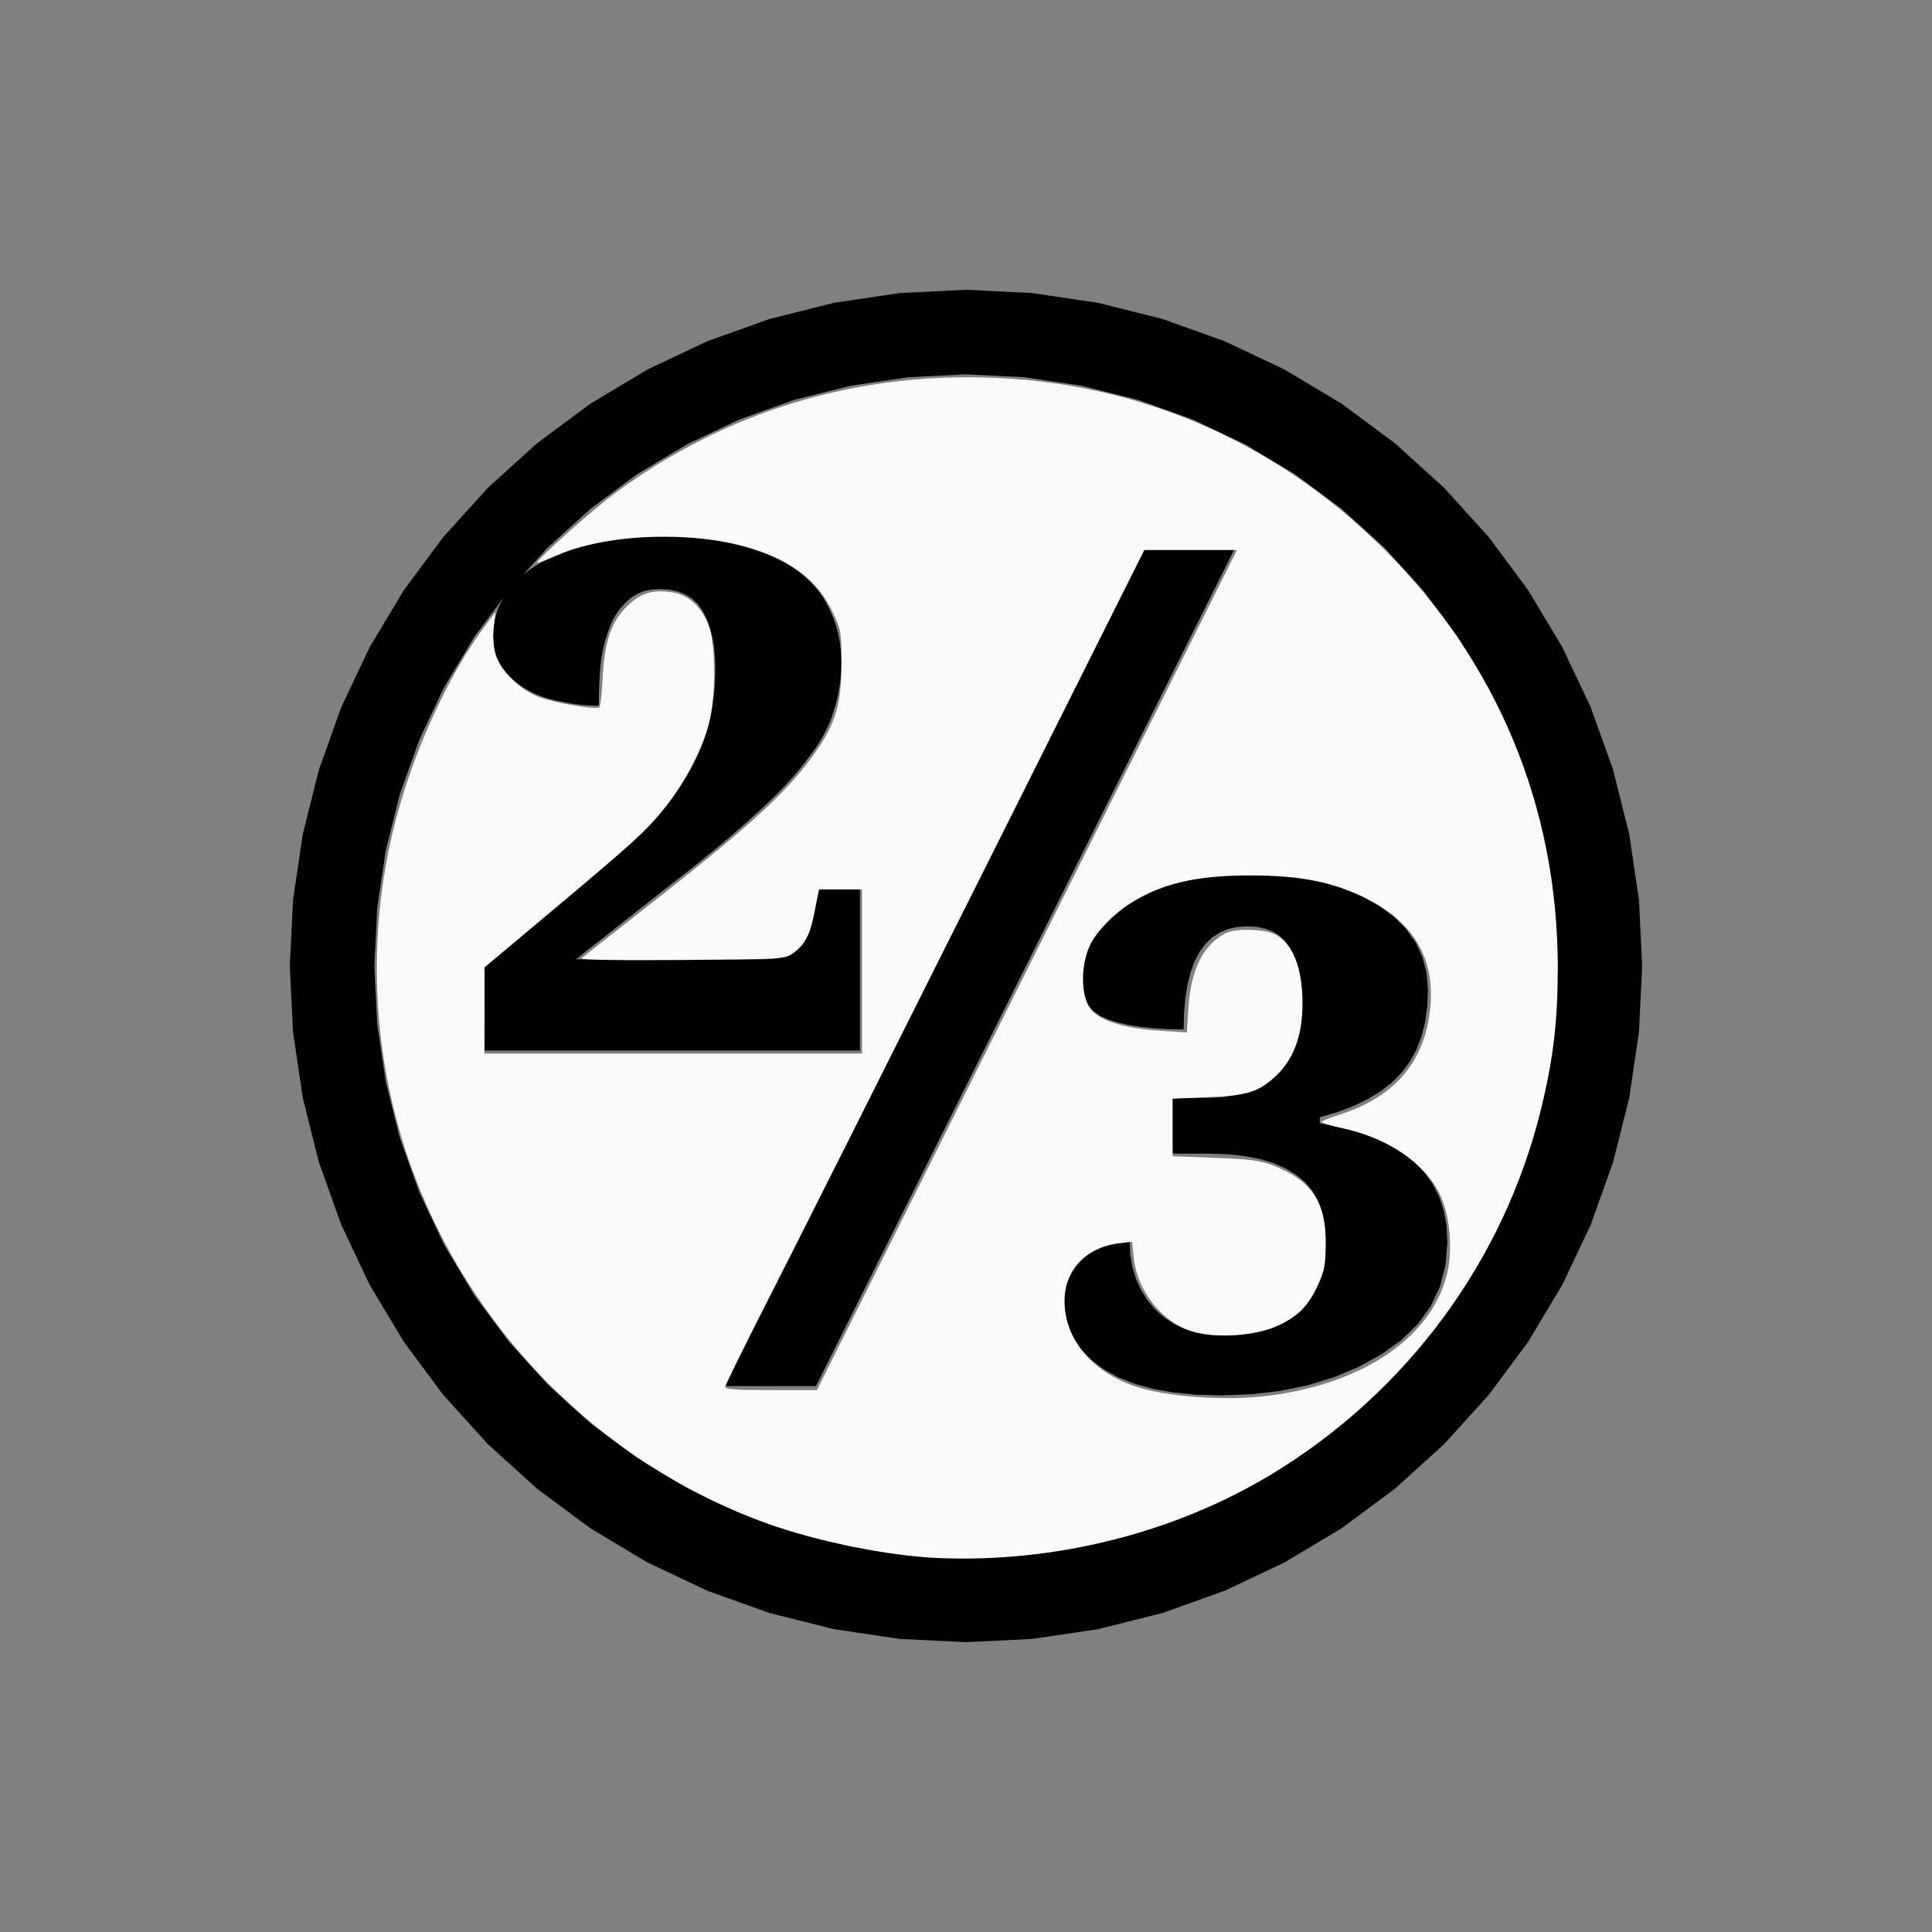
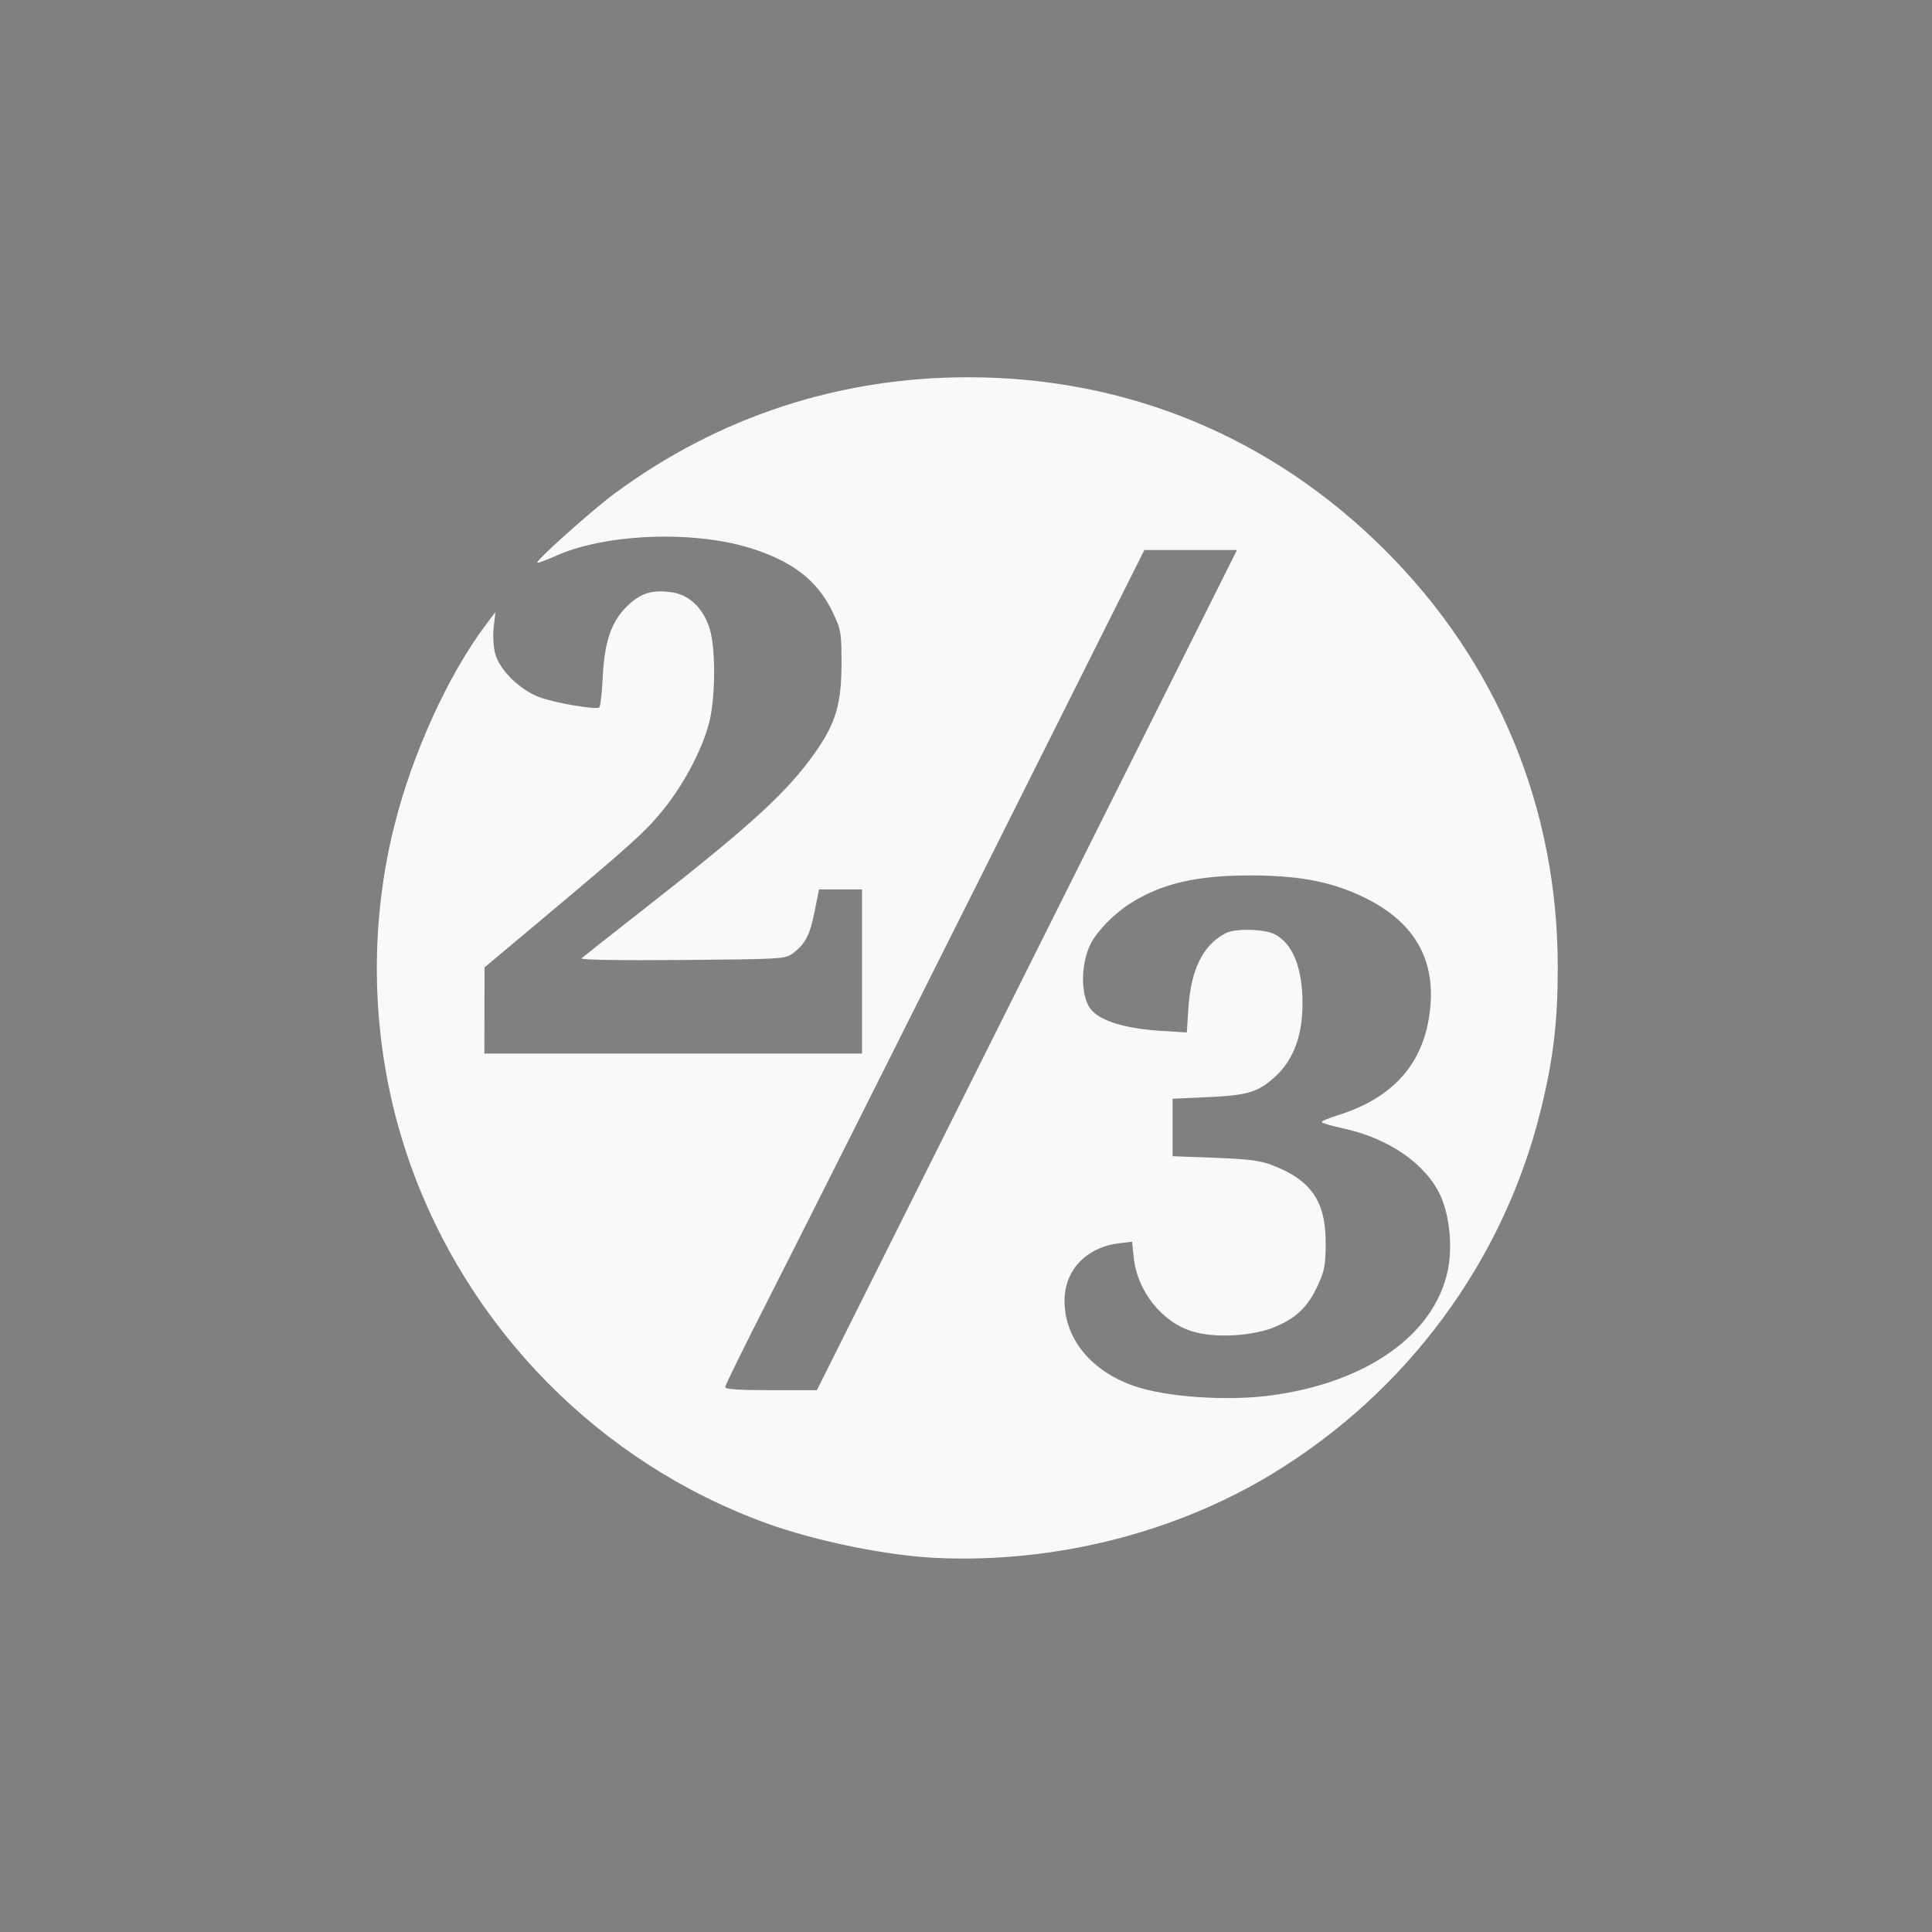
<svg xmlns="http://www.w3.org/2000/svg" xmlns:ns1="http://sodipodi.sourceforge.net/DTD/sodipodi-0.dtd" xmlns:ns2="http://www.inkscape.org/namespaces/inkscape" width="100%" height="100%" viewBox="-94 -100 200 200" version="1.1" id="svg1" ns1:docname="wtwothirds.svg" ns2:version="1.3 (0e150ed6c4, 2023-07-21)">
  <rect x="-94" y="-100" width="200" height="200" fill="#808080" stroke="none" />
  <defs id="defs1" />
  <ns1:namedview id="namedview1" pagecolor="#505050" bordercolor="#ffffff" borderopacity="1" ns2:showpageshadow="0" ns2:pageopacity="0" ns2:pagecheckerboard="1" ns2:deskcolor="#505050" ns2:document-units="mm" showgrid="false" ns2:zoom="3.7417734" ns2:cx="99.4181" ns2:cy="99.4181" ns2:window-width="1858" ns2:window-height="1057" ns2:window-x="2214" ns2:window-y="1675" ns2:window-maximized="1" ns2:current-layer="svg1" />
  <title id="title1">svgOutput</title>
  <desc id="desc1">made with tinkercad</desc>
-   <path id="path1" d="m 6,-70 -6.861,0.337 -6.795,1.008 -3.641,0.912 -3.023,0.757 -6.468,2.314 -6.21,2.936 -5.892,3.531 -5.517,4.093 -1.562,1.415 -3.529,3.198 -4.613,5.091 -2.736,3.688 -1.357,1.829 -3.531,5.892 -2.936,6.21 -2.314,6.468 -1.082,4.316 -0.588,2.348 -0.238,1.609 -0.77,5.186 -0.337,6.861 0.337,6.861 1.008,6.795 0.744,2.969 0.926,3.695 2.314,6.468 2.936,6.21 3.531,5.892 4.093,5.517 2.995,3.304 1.618,1.786 3.304,2.994 0.225,0.204 1.562,1.415 5.517,4.093 5.892,3.531 6.21,2.936 4.212,1.508 2.255,0.807 3.023,0.757 3.641,0.912 6.795,1.008 6.861,0.337 6.861,-0.337 4.514,-0.67 2.281,-0.338 6.664,-1.669 6.468,-2.315 6.21,-2.936 5.892,-3.531 1.157,-0.858 4.36,-3.234 5.091,-4.613 4.613,-5.091 4.093,-5.517 3.531,-5.892 2.936,-6.21 1.508,-4.212 0.807,-2.255 0.926,-3.695 0.744,-2.969 0.064,-0.43 0.944,-6.365 0.337,-6.861 -0.337,-6.861 -0.944,-6.365 -0.064,-0.43 -1.669,-6.664 -2.315,-6.468 -2.936,-6.21 -3.531,-5.892 -1.357,-1.829 -2.736,-3.688 -4.613,-5.091 -5.091,-4.613 -4.36,-3.234 -1.157,-0.858 -5.892,-3.531 -6.21,-2.936 -6.468,-2.314 -4.316,-1.082 -2.348,-0.588 -2.281,-0.338 -4.514,-0.67 z m 0,8.75 6.003,0.295 5.372,0.797 0.574,0.085 5.831,1.461 5.66,2.025 5.434,2.571 5.155,3.09 4.828,3.58 1.19,1.079 3.263,2.958 2.349,2.591 1.688,1.862 2.484,3.35 1.096,1.479 3.09,5.156 2.571,5.434 2.024,5.659 1.436,5.733 0.024,0.098 0.882,5.946 0.295,6.003 -0.295,6.003 -0.882,5.946 -1.171,4.676 -0.289,1.155 -2.024,5.66 -2.571,5.434 -3.09,5.155 -1.096,1.479 -1.215,1.638 -1.103,1.488 -0.166,0.224 -4.037,4.453 -1.257,1.14 -2.005,1.818 -1.19,1.079 -4.828,3.58 -5.155,3.09 -5.434,2.571 -5.66,2.024 -5.831,1.461 -0.574,0.085 -5.372,0.797 -6.003,0.295 -6.003,-0.295 -5.946,-0.882 -5.348,-1.339 -0.483,-0.121 -5.659,-2.024 -5.434,-2.571 -5.156,-3.09 -4.828,-3.58 -3.195,-2.897 -1.257,-1.14 -2.659,-2.933 -1.378,-1.52 -3.58,-4.828 -3.09,-5.155 -2.571,-5.434 -2.025,-5.66 -0.289,-1.155 -1.171,-4.676 -0.882,-5.946 -0.295,-6.003 0.295,-6.003 0.882,-5.946 0.024,-0.098 1.436,-5.733 2.025,-5.659 2.571,-5.434 3.09,-5.156 1.097,-1.479 1.921,-2.59 0.054,-0.073 -0.31,0.556 -0.284,0.641 -0.221,0.662 -0.159,0.681 -0.095,0.7 -0.031,0.719 0.027,0.628 0.004,0.034 0.075,0.564 0.134,0.568 0.187,0.54 0.241,0.51 0.294,0.481 0.338,0.452 0.372,0.423 0.406,0.394 0.44,0.365 0.469,0.332 0.004,0.003 0.508,0.306 0.51,0.278 0.54,0.247 0.569,0.219 0.598,0.19 0.627,0.16 0.657,0.131 0.644,0.134 0.161,0.027 0.488,0.082 0.653,0.085 0.659,0.061 0.55,0.03 0.113,0.006 0.669,0.012 0.005,-0.7 0.014,-0.7 0.024,-0.7 0.034,-0.7 0.044,-0.7 0.053,-0.7 0.099,-0.717 0.124,-0.693 0.148,-0.669 0.086,-0.323 0.086,-0.321 0.197,-0.619 0.221,-0.596 0.224,-0.54 0.262,-0.51 0.301,-0.481 0.34,-0.453 0.379,-0.422 0.418,-0.394 0.43,-0.347 0.473,-0.284 0.518,-0.222 0.562,-0.158 0.605,-0.095 0.649,-0.032 0.085,0.005 0.913,0.058 0.897,0.19 0.794,0.316 0.693,0.443 0.591,0.569 0.488,0.695 0.401,0.775 0.328,0.868 0.255,0.96 0.103,0.596 0.079,0.457 0.109,1.144 0.037,1.237 -0.015,0.841 -0.043,0.831 -0.073,0.822 -0.102,0.812 -0.132,0.801 -0.045,0.222 -0.115,0.571 -0.168,0.787 -0.211,0.788 -0.255,0.787 -0.299,0.788 -0.342,0.788 -0.387,0.787 -0.406,0.793 -0.459,0.802 -0.176,0.278 -0.337,0.534 -0.566,0.822 -0.62,0.831 -0.673,0.841 -0.265,0.309 -0.438,0.513 -0.766,0.831 -0.828,0.841 -0.892,0.851 -0.884,0.796 -0.072,0.065 -1.019,0.87 -9.438,7.947 -3.862,3.252 v 8.663 h 3.862 2.235 8.73 5.722 11.985 6.316 v -16.713 h -4.287 l -0.613,3.238 -0.137,0.566 -0.175,0.533 -0.213,0.498 -0.253,0.464 -0.292,0.43 -0.331,0.397 -0.016,0.014 -0.378,0.333 -0.481,0.284 -0.569,0.222 -0.656,0.158 -0.744,0.095 -0.832,0.031 H -34.381 l 9.888,-7.787 1.725,-1.344 1.55,-1.237 0.068,-0.054 1.13,-0.925 0.382,-0.312 1.405,-1.184 1.298,-1.13 1.191,-1.078 1.097,-1.009 1.013,-0.984 0.931,-0.96 0.464,-0.512 0.384,-0.423 0.558,-0.665 0.208,-0.247 0.683,-0.887 0.634,-0.843 0.562,-0.838 0.488,-0.834 0.416,-0.829 0.343,-0.824 0.255,-0.777 0.014,-0.042 0.241,-0.794 0.197,-0.809 0.153,-0.824 0.109,-0.838 0.066,-0.853 0.022,-0.868 -0.032,-0.975 -0.095,-0.941 -0.039,-0.223 -0.119,-0.683 -0.222,-0.872 -0.284,-0.839 -0.347,-0.804 -0.384,-0.794 -0.452,-0.752 -0.52,-0.707 -0.588,-0.663 -0.656,-0.62 -0.544,-0.432 -0.109,-0.086 -0.072,-0.057 -0.794,-0.559 -0.868,-0.51 -0.941,-0.462 -1.013,-0.413 -1.087,-0.365 -1.159,-0.316 -1.205,-0.294 -1.283,-0.241 -1.361,-0.187 -1.439,-0.134 -1.517,-0.08 -1.594,-0.027 h -0.002 l -1.371,0.022 -1.32,0.066 -1.266,0.109 -1.213,0.153 -1.159,0.197 -1.106,0.241 -1.05,0.279 -0.991,0.314 -0.934,0.347 -0.875,0.382 -0.816,0.416 -0.759,0.45 -0.7,0.454 -0.396,0.302 -0.225,0.171 0.156,-0.171 v -4.52e-4 l 0.128,-0.141 0.253,-0.279 0.259,-0.285 0.26,-0.287 0.256,-0.283 0.267,-0.295 0.282,-0.311 0.307,-0.338 0.305,-0.337 0.032,-0.035 0.337,-0.306 0.37,-0.336 0.364,-0.33 0.186,-0.169 3.195,-2.897 4.828,-3.58 5.156,-3.09 5.434,-2.571 5.659,-2.025 0.483,-0.121 5.348,-1.339 5.946,-0.882 z m 18.419,18.113 -1.214,2.419 -5.83,11.612 -1.367,2.724 -7.197,14.336 -10.441,20.797 -3.953,7.875 -5.714,11.382 -7.772,15.481 h 7.772 1.766 l 13.431,-26.862 3.937,-7.875 9.538,-19.075 0.861,-1.722 14.336,-28.672 1.21,-2.419 z m 10.85,33.6 -2.538,0.085 -1.02,0.111 -1.342,0.145 -2.188,0.425 -2.013,0.596 -1.838,0.766 -1.662,0.936 -1.444,1.045 -0.565,0.551 -0.616,0.601 -0.919,1.259 -0.656,1.366 -0.394,1.473 -0.131,1.58 0.067,0.889 0.008,0.1 0.226,0.867 0.377,0.747 0.528,0.624 0.678,0.503 0.829,0.382 0.997,0.321 1.123,0.263 1.249,0.203 1.375,0.147 1.503,0.087 1.628,0.029 0.046,-1.731 0.138,-1.575 0.158,-0.968 0.073,-0.452 0.323,-1.263 0.416,-1.109 0.509,-0.953 0.597,-0.803 0.686,-0.656 0.234,-0.154 0.539,-0.356 0.86,-0.365 0.949,-0.219 1.035,-0.072 0.972,0.058 0.875,0.175 0.778,0.292 0.681,0.408 0.583,0.525 0.487,0.642 0.401,0.717 0.328,0.809 0.255,0.902 0.182,0.994 0.089,0.879 0.021,0.207 0.037,1.179 -0.071,1.544 -0.211,1.422 -0.352,1.3 -0.494,1.178 -0.203,0.338 -0.432,0.72 -0.775,0.936 -0.902,0.775 -1.013,0.634 -1.125,0.493 -1.237,0.353 -1.349,0.211 -0.906,0.044 -0.555,0.027 h -3.937 v 0.191 2.784 2.8 h 3.937 l 0.555,0.018 1.348,0.043 1.743,0.183 1.582,0.304 1.422,0.425 1.262,0.547 1.101,0.668 0.936,0.771 0.766,0.911 0.596,1.053 0.425,1.194 0.255,1.334 0.085,1.475 -0.078,1.517 -0.183,1.095 -0.051,0.305 -0.388,1.284 -0.544,1.166 -0.7,1.05 -0.856,0.933 -0.999,0.775 -0.553,0.311 -0.577,0.324 -1.262,0.493 -1.393,0.353 -1.523,0.211 -1.655,0.071 -0.758,-0.041 -0.626,-0.034 -1.29,-0.226 -1.198,-0.377 -1.106,-0.528 -1.013,-0.678 -0.922,-0.829 -0.802,-0.972 -0.211,-0.337 -0.445,-0.713 -0.51,-1.128 -0.365,-1.206 -0.035,-0.208 -0.183,-1.075 -0.073,-1.361 -0.158,0.007 -0.907,0.039 -0.977,0.138 -0.89,0.231 -0.802,0.323 -0.714,0.416 -0.628,0.508 -0.481,0.525 -0.053,0.058 -0.437,0.641 -0.34,0.7 -0.243,0.759 -0.145,0.817 -0.049,0.875 0.115,1.415 0.342,1.326 0.572,1.24 0.241,0.346 0.559,0.806 1.028,1.064 1.257,0.978 1.504,0.828 1.714,0.678 1.106,0.303 0.816,0.224 2.132,0.377 2.34,0.226 1.88,0.056 0.67,0.02 3.157,-0.117 2.997,-0.35 0.344,-0.071 0.227,-0.047 1.772,-0.364 0.494,-0.102 2.675,-0.816 1.999,-0.835 0.516,-0.215 2.355,-1.284 2.112,-1.493 1.728,-1.677 1.344,-1.862 0.96,-2.047 0.571,-2.211 0.005,-0.02 0.192,-2.416 -0.097,-1.689 -0.292,-1.567 -0.487,-1.446 -0.681,-1.325 -0.875,-1.203 -1.069,-1.082 -1.242,-0.936 -1.393,-0.824 -1.543,-0.712 -1.694,-0.6 -0.412,-0.109 -1.432,-0.379 -0.143,-0.027 -1.853,-0.35 v -0.613 l 1.84,-0.542 1.588,-0.603 0.081,-0.031 1.5,-0.727 1.329,-0.819 1.159,-0.912 0.99,-1.004 0.828,-1.111 0.678,-1.233 0.528,-1.354 0.377,-1.475 0.226,-1.597 0.076,-1.719 -0.02,-0.248 -0.124,-1.552 -0.43,-1.67 -0.717,-1.538 -1.003,-1.407 -1.29,-1.276 -1.578,-1.144 -1.782,-0.99 -0.828,-0.341 -1.134,-0.468 -2.141,-0.629 -2.321,-0.45 -2.501,-0.269 z" style="stroke-width:0.875" />
  <path style="fill:#f9f9f9;stroke-width:1.071;stroke-opacity:0" d="m 366.137,608.616 c -19.406,-0.853 -47.366,-6.545 -66.813,-13.602 -64.912,-23.555 -116.512,-75.828 -139.4,-141.218 -14.623,-41.778 -16.702,-88.049 -5.896,-131.207 7.123,-28.447 21.132,-59.147 35.951,-78.783 l 3.577,-4.739 -0.681,5.808 c -0.397,3.383 -0.156,7.758 0.577,10.478 1.729,6.413 9.562,14.117 17.296,17.011 5.97,2.234 21.792,4.949 23.322,4.003 0.457,-0.282 1.068,-5.455 1.358,-11.495 0.69,-14.358 3.4,-22.211 9.756,-28.278 5.267,-5.027 9.708,-6.341 17.49,-5.174 6.737,1.01 12.259,6.451 14.622,14.409 2.174,7.321 2.232,24.649 0.117,34.787 -2.117,10.148 -9.654,24.921 -18.031,35.346 -7.079,8.808 -12.231,13.461 -49.043,44.296 l -21.059,17.639 -0.032,16.837 -0.032,16.837 h 73.762 73.762 V 379.499 347.429 h -8.4 -8.4 l -1.76,8.819 c -1.831,9.173 -3.596,12.517 -8.575,16.236 -2.838,2.12 -4.482,2.216 -43.229,2.53 -24.684,0.2 -39.865,-0.057 -39.21,-0.662 0.588,-0.543 11.652,-9.272 24.587,-19.396 41.894,-32.791 55.833,-45.55 66.752,-61.098 7.961,-11.336 10.217,-18.981 10.217,-34.623 0,-12.193 -0.168,-13.183 -3.393,-19.991 -5.87,-12.39 -15.738,-20.056 -32.453,-25.212 -22.443,-6.923 -56.605,-5.518 -75.766,3.117 -3.768,1.698 -7.031,2.905 -7.253,2.684 -0.738,-0.738 21.46,-20.587 30.383,-27.167 40.497,-29.863 87.532,-45.299 138.008,-45.291 62.16,0.01 118.523,23.378 162.734,67.47 44.011,43.892 67.543,100.7 67.543,163.051 0,21.374 -1.761,36.065 -6.729,56.123 -14.559,58.788 -52.286,109.816 -104.75,141.683 -38.105,23.145 -84.985,34.932 -130.907,32.914 z m 129.885,-63.454 c 37.587,-4.862 64.299,-23.645 69.55,-48.906 1.893,-9.105 0.745,-21.15 -2.761,-28.96 -5.606,-12.493 -20.238,-22.658 -38.158,-26.508 -4.576,-0.983 -8.32,-2.099 -8.32,-2.48 0,-0.38 2.766,-1.551 6.147,-2.602 20.581,-6.396 32.364,-18.781 35.612,-37.434 3.808,-21.869 -4.575,-37.72 -25.239,-47.722 -12.525,-6.063 -24.989,-8.502 -43.779,-8.57 -21.655,-0.077 -35.363,3.117 -47.909,11.165 -5.981,3.837 -12.495,10.503 -15.003,15.353 -3.734,7.221 -4.149,18.443 -0.905,24.503 2.803,5.237 12.924,8.721 28.104,9.674 l 10.255,0.644 0.617,-9.505 c 0.984,-15.161 5.755,-24.734 14.598,-29.287 3.758,-1.935 15.041,-1.678 19.129,0.436 7.023,3.632 10.827,13.037 10.852,26.829 0.024,13.079 -3.648,22.637 -11.267,29.325 -6.368,5.591 -10.42,6.773 -25.576,7.46 l -13.897,0.63 v 11.225 11.225 l 16.57,0.627 c 13.492,0.51 17.691,1.063 22.604,2.975 15.103,5.876 20.694,14.17 20.631,30.607 -0.032,8.192 -0.475,10.574 -2.986,16.035 -3.831,8.333 -7.979,12.501 -16.038,16.118 -8.803,3.951 -24.152,4.885 -33.25,2.023 -11.868,-3.733 -21.378,-15.801 -22.724,-28.836 l -0.633,-6.134 -5.109,0.605 c -12.728,1.507 -21.29,10.52 -21.29,22.41 0,14.852 10.338,27.507 27.26,33.369 12.322,4.269 35.834,5.916 52.916,3.706 z M 401.148,378.965 483.192,214.871 h -18.089 -18.089 L 382.655,343.42 c -35.398,70.702 -72.236,143.991 -81.863,162.865 -9.627,18.874 -17.504,34.869 -17.504,35.545 0,0.876 5.137,1.228 17.908,1.228 h 17.908 z" id="path2" transform="matrix(0.265,0,0,0.265,-94,-100)" />
</svg>